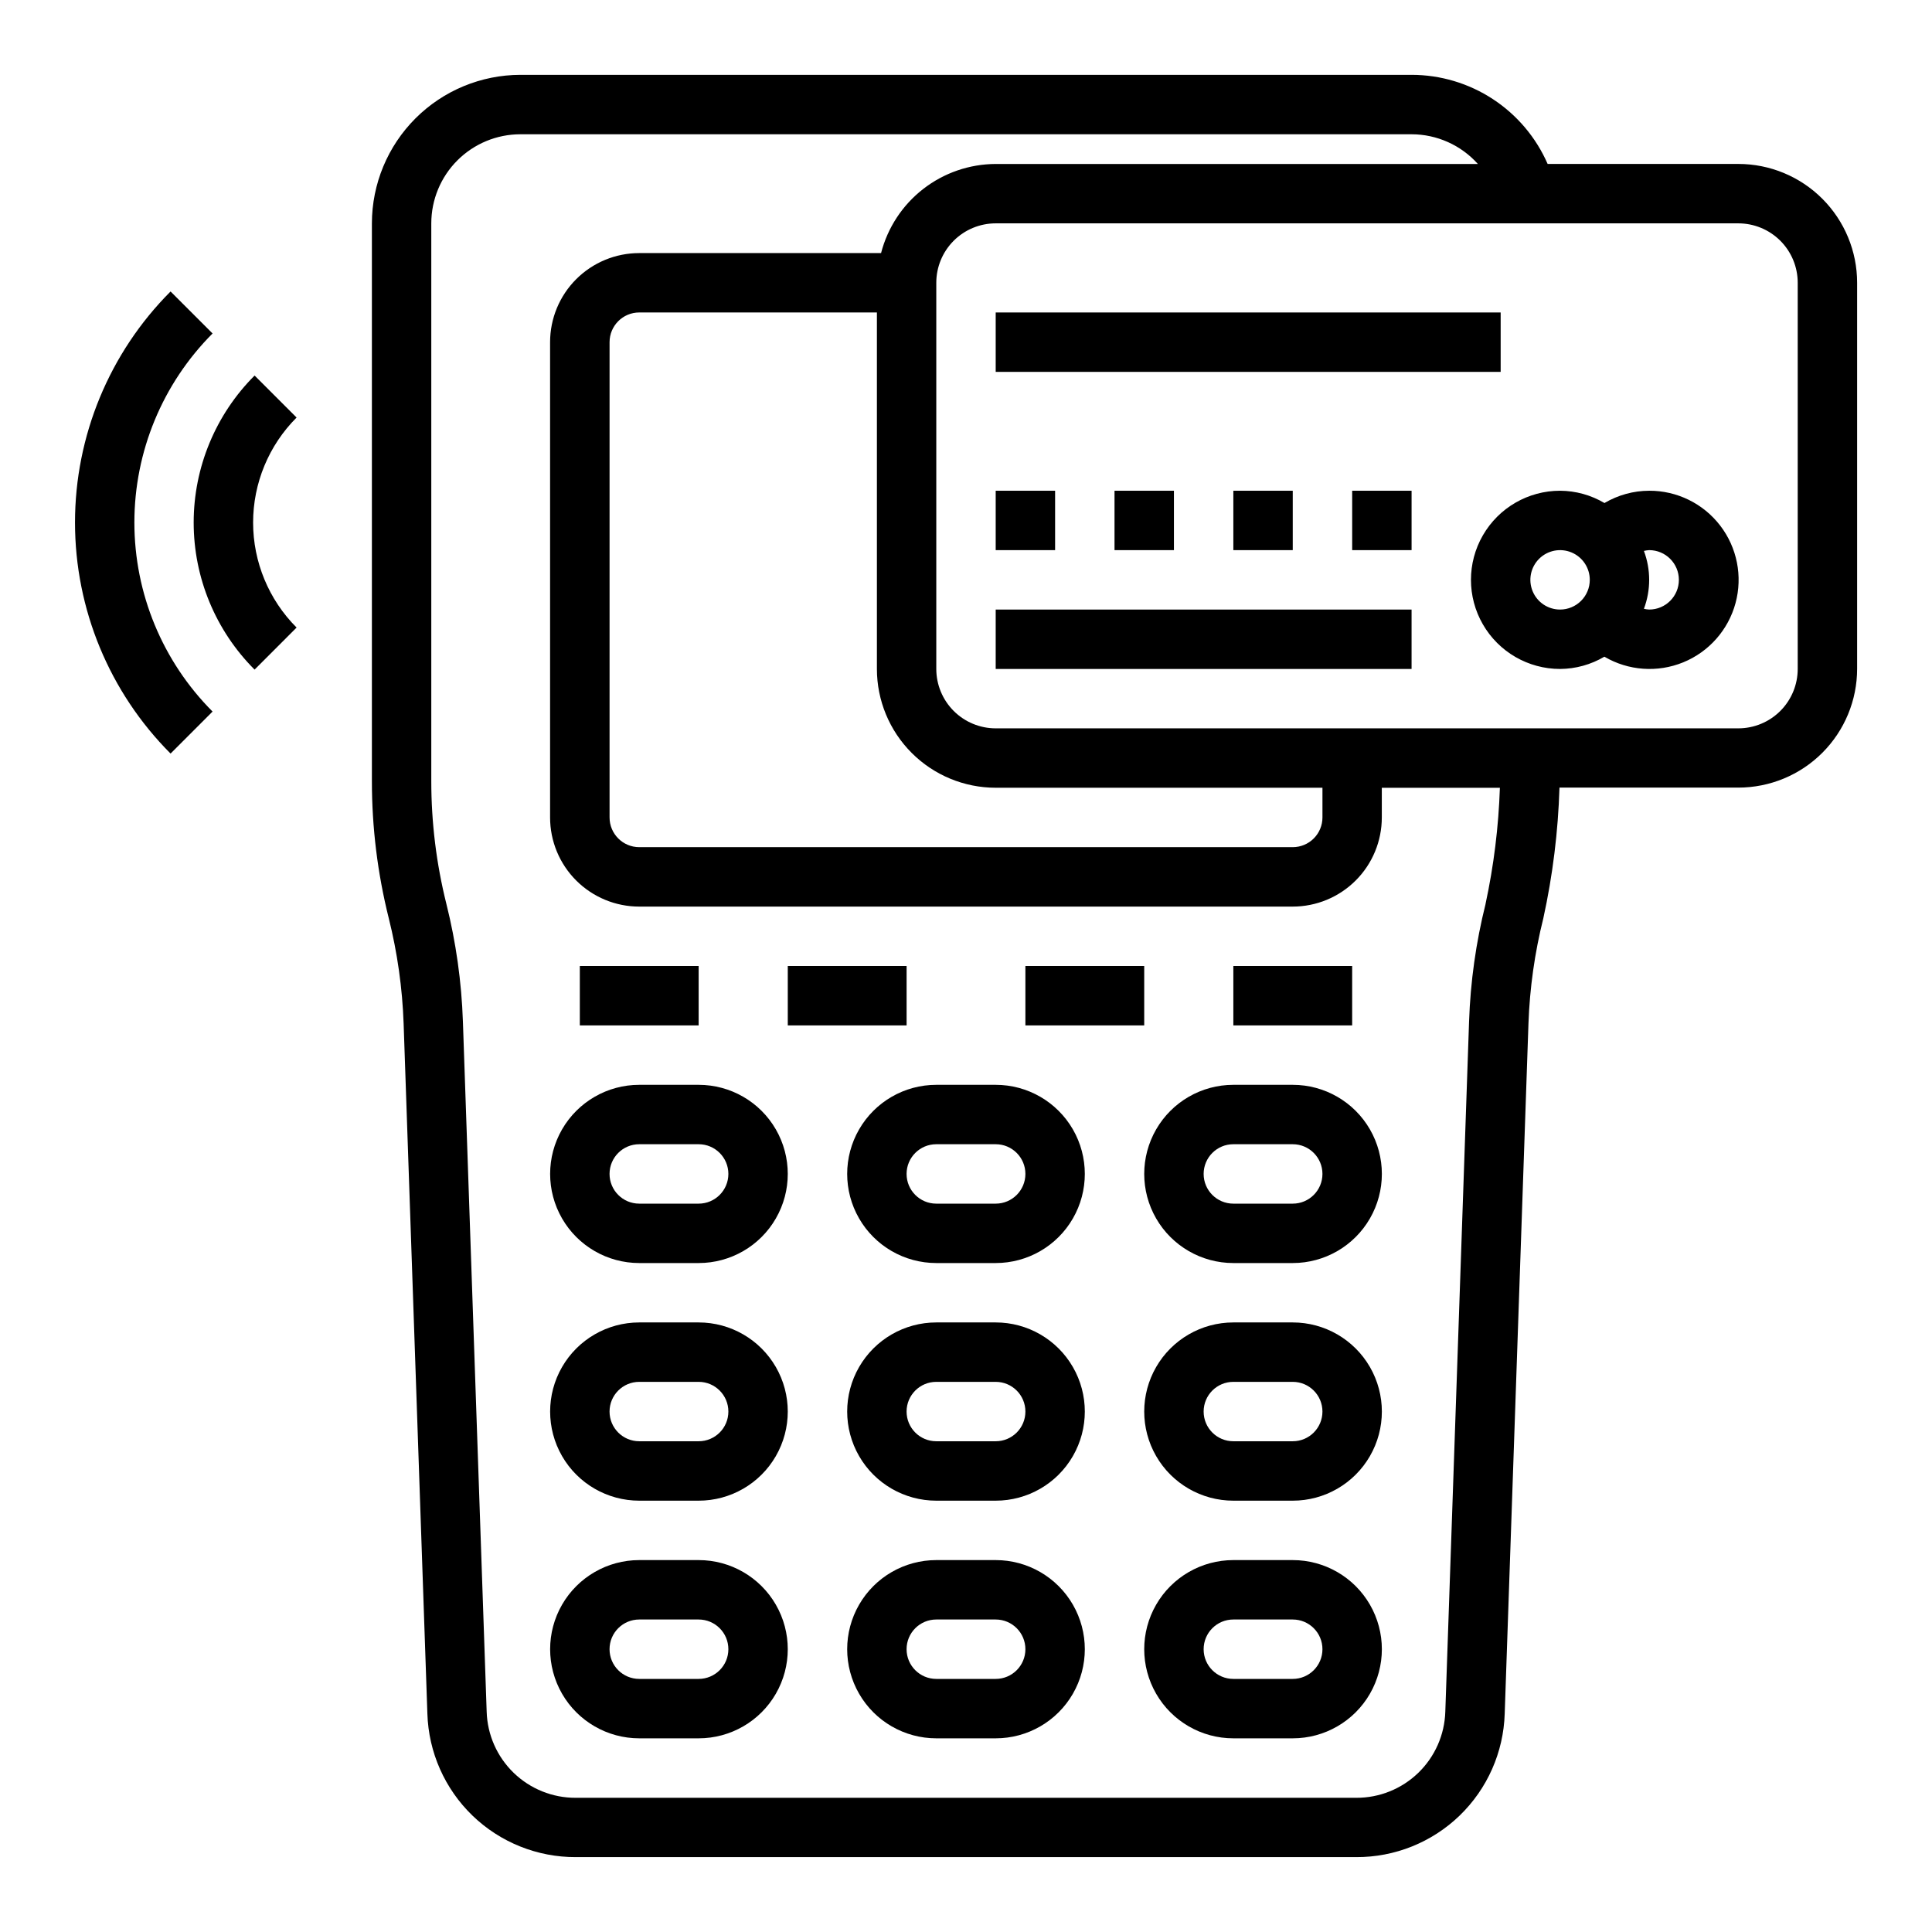
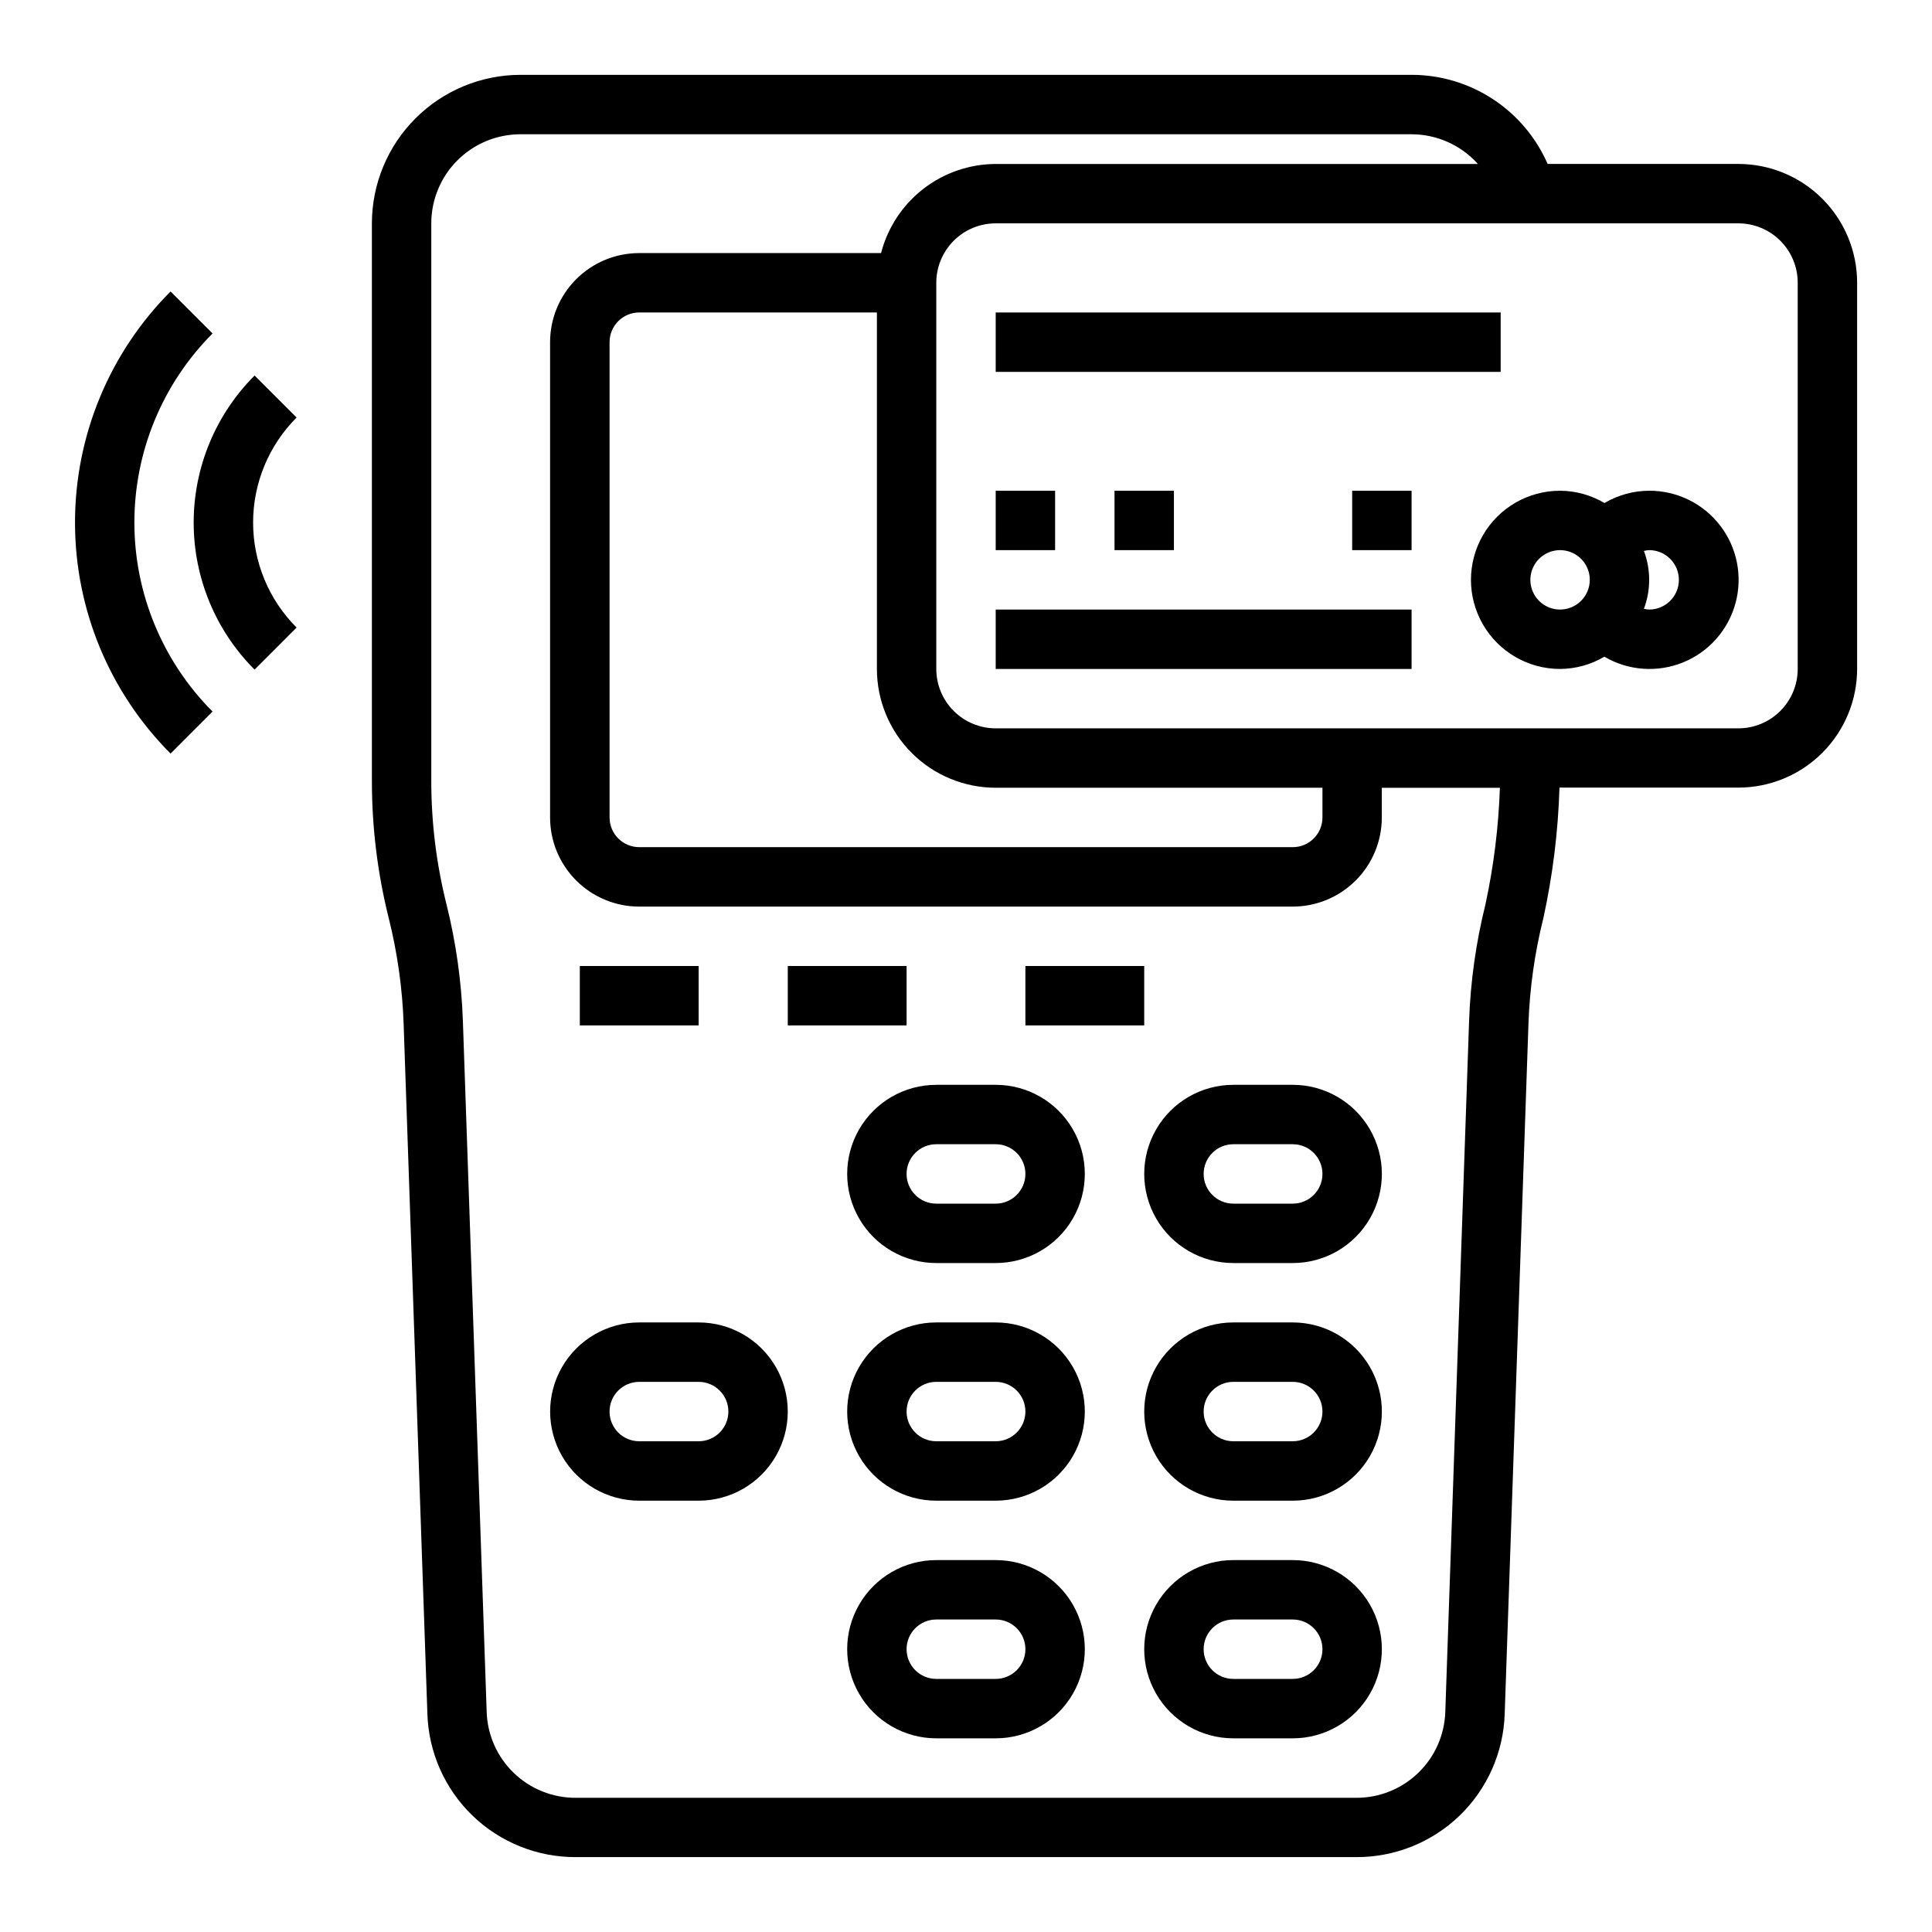
<svg xmlns="http://www.w3.org/2000/svg" fill="#000000" width="800px" height="800px" version="1.1" viewBox="144 144 512 512">
  <g>
-     <path d="m329.15 557.44h-15.742c-8.438 0-16.234 4.504-20.453 11.809-4.219 7.309-4.219 16.309 0 23.617 4.219 7.309 12.016 11.809 20.453 11.809h15.742c8.438 0 16.234-4.5 20.453-11.809 4.219-7.309 4.219-16.309 0-23.617-4.219-7.305-12.016-11.809-20.453-11.809zm0 31.488h-15.742c-4.348 0-7.871-3.523-7.871-7.871 0-4.348 3.523-7.871 7.871-7.871h15.742c4.348 0 7.875 3.523 7.875 7.871 0 4.348-3.527 7.871-7.875 7.871z" />
    <path d="m407.87 557.44h-15.746c-8.438 0-16.23 4.504-20.449 11.809-4.219 7.309-4.219 16.309 0 23.617 4.219 7.309 12.012 11.809 20.449 11.809h15.746c8.438 0 16.234-4.5 20.453-11.809 4.219-7.309 4.219-16.309 0-23.617-4.219-7.305-12.016-11.809-20.453-11.809zm0 31.488h-15.746c-4.348 0-7.871-3.523-7.871-7.871 0-4.348 3.523-7.871 7.871-7.871h15.746c4.348 0 7.871 3.523 7.871 7.871 0 4.348-3.523 7.871-7.871 7.871z" />
    <path d="m329.15 494.46h-15.742c-8.438 0-16.234 4.504-20.453 11.809-4.219 7.309-4.219 16.309 0 23.617 4.219 7.309 12.016 11.809 20.453 11.809h15.742c8.438 0 16.234-4.5 20.453-11.809 4.219-7.309 4.219-16.309 0-23.617-4.219-7.305-12.016-11.809-20.453-11.809zm0 31.488h-15.742c-4.348 0-7.871-3.523-7.871-7.871s3.523-7.871 7.871-7.871h15.742c4.348 0 7.875 3.523 7.875 7.871s-3.527 7.871-7.875 7.871z" />
    <path d="m407.87 494.46h-15.746c-8.438 0-16.23 4.504-20.449 11.809-4.219 7.309-4.219 16.309 0 23.617 4.219 7.309 12.012 11.809 20.449 11.809h15.746c8.438 0 16.234-4.5 20.453-11.809 4.219-7.309 4.219-16.309 0-23.617-4.219-7.305-12.016-11.809-20.453-11.809zm0 31.488h-15.746c-4.348 0-7.871-3.523-7.871-7.871s3.523-7.871 7.871-7.871h15.746c4.348 0 7.871 3.523 7.871 7.871s-3.523 7.871-7.871 7.871z" />
-     <path d="m329.15 431.49h-15.742c-8.438 0-16.234 4.5-20.453 11.805-4.219 7.309-4.219 16.312 0 23.617 4.219 7.309 12.016 11.809 20.453 11.809h15.742c8.438 0 16.234-4.5 20.453-11.809 4.219-7.305 4.219-16.309 0-23.617-4.219-7.305-12.016-11.805-20.453-11.805zm0 31.488h-15.742c-4.348 0-7.871-3.527-7.871-7.875 0-4.348 3.523-7.871 7.871-7.871h15.742c4.348 0 7.875 3.523 7.875 7.871 0 4.348-3.527 7.875-7.875 7.875z" />
    <path d="m407.87 431.49h-15.746c-8.438 0-16.23 4.5-20.449 11.805-4.219 7.309-4.219 16.312 0 23.617 4.219 7.309 12.012 11.809 20.449 11.809h15.746c8.438 0 16.234-4.5 20.453-11.809 4.219-7.305 4.219-16.309 0-23.617-4.219-7.305-12.016-11.805-20.453-11.805zm0 31.488h-15.746c-4.348 0-7.871-3.527-7.871-7.875 0-4.348 3.523-7.871 7.871-7.871h15.746c4.348 0 7.871 3.523 7.871 7.871 0 4.348-3.523 7.875-7.871 7.875z" />
    <path d="m486.59 557.44h-15.742c-8.438 0-16.234 4.504-20.453 11.809-4.219 7.309-4.219 16.309 0 23.617 4.219 7.309 12.016 11.809 20.453 11.809h15.742c8.438 0 16.234-4.5 20.453-11.809 4.219-7.309 4.219-16.309 0-23.617-4.219-7.305-12.016-11.809-20.453-11.809zm0 31.488h-15.742c-4.348 0-7.871-3.523-7.871-7.871 0-4.348 3.523-7.871 7.871-7.871h15.742c4.348 0 7.871 3.523 7.871 7.871 0 4.348-3.523 7.871-7.871 7.871z" />
    <path d="m486.59 494.46h-15.742c-8.438 0-16.234 4.504-20.453 11.809-4.219 7.309-4.219 16.309 0 23.617 4.219 7.309 12.016 11.809 20.453 11.809h15.742c8.438 0 16.234-4.5 20.453-11.809 4.219-7.309 4.219-16.309 0-23.617-4.219-7.305-12.016-11.809-20.453-11.809zm0 31.488h-15.742c-4.348 0-7.871-3.523-7.871-7.871s3.523-7.871 7.871-7.871h15.742c4.348 0 7.871 3.523 7.871 7.871s-3.523 7.871-7.871 7.871z" />
    <path d="m486.59 431.49h-15.742c-8.438 0-16.234 4.5-20.453 11.805-4.219 7.309-4.219 16.312 0 23.617 4.219 7.309 12.016 11.809 20.453 11.809h15.742c8.438 0 16.234-4.5 20.453-11.809 4.219-7.305 4.219-16.309 0-23.617-4.219-7.305-12.016-11.805-20.453-11.805zm0 31.488h-15.742c-4.348 0-7.871-3.527-7.871-7.875 0-4.348 3.523-7.871 7.871-7.871h15.742c4.348 0 7.871 3.523 7.871 7.871 0 4.348-3.523 7.875-7.871 7.875z" />
    <path d="m297.66 400h31.488v15.742h-31.488z" />
    <path d="m352.77 400h31.488v15.742h-31.488z" />
    <path d="m415.74 400h31.488v15.742h-31.488z" />
-     <path d="m470.85 400h31.488v15.742h-31.488z" />
    <path d="m604.67 187.45h-50.531c-3.062-7.016-8.105-12.988-14.512-17.184-6.402-4.195-13.895-6.43-21.551-6.434h-236.16c-10.434 0.016-20.438 4.164-27.816 11.543-7.379 7.379-11.531 17.383-11.543 27.82v147.84c0 12.242 1.5 24.441 4.473 36.32 2.281 9.133 3.602 18.48 3.934 27.891l6.297 182.9c0.312 10.215 4.602 19.906 11.953 27.008 7.356 7.098 17.188 11.043 27.41 11h206.78c10.219 0.043 20.055-3.902 27.406-11 7.352-7.102 11.641-16.793 11.953-27.008l6.297-182.91c0.332-9.402 1.652-18.746 3.938-27.875 2.492-11.387 3.926-22.984 4.281-34.637h47.391c8.352 0 16.359-3.316 22.266-9.223 5.902-5.906 9.223-13.914 9.223-22.266v-102.3c0-8.352-3.32-16.359-9.223-22.266-5.906-5.906-13.914-9.223-22.266-9.223zm-66.977 196.1c-2.551 10.199-4.019 20.641-4.375 31.148l-6.297 182.91c-0.184 6.133-2.754 11.953-7.168 16.219-4.41 4.262-10.312 6.637-16.449 6.609h-206.82c-6.133 0.027-12.039-2.348-16.449-6.609-4.41-4.266-6.984-10.086-7.164-16.219l-6.297-182.9c-0.359-10.512-1.828-20.961-4.379-31.164-2.656-10.633-3.996-21.547-4-32.504v-147.84c0-6.266 2.488-12.273 6.918-16.699 4.43-4.43 10.438-6.918 16.699-6.918h236.16c6.711 0.008 13.105 2.867 17.578 7.871h-127.79c-6.961 0.027-13.719 2.359-19.211 6.633-5.496 4.269-9.418 10.246-11.16 16.984h-64.094c-6.262 0-12.27 2.488-16.699 6.918-4.43 4.426-6.918 10.434-6.918 16.699v125.95c0 6.266 2.488 12.273 6.918 16.699 4.43 4.43 10.438 6.918 16.699 6.918h173.18c6.266 0 12.27-2.488 16.699-6.918 4.43-4.426 6.918-10.434 6.918-16.699v-7.871h31.293c-0.348 10.355-1.621 20.66-3.805 30.789zm-129.82-30.789h86.59v7.871c0 2.09-0.828 4.09-2.305 5.566s-3.477 2.309-5.566 2.309h-173.18c-4.348 0-7.871-3.527-7.871-7.875v-125.95c0-4.348 3.523-7.875 7.871-7.875h62.977v94.465c0 8.352 3.316 16.359 9.223 22.266s13.914 9.223 22.266 9.223zm212.54-31.488c0 4.176-1.656 8.18-4.609 11.133-2.953 2.953-6.957 4.613-11.133 4.613h-196.8c-4.176 0-8.18-1.66-11.133-4.613s-4.613-6.957-4.613-11.133v-102.34c0-4.176 1.66-8.18 4.613-11.133s6.957-4.609 11.133-4.609h196.8c4.176 0 8.18 1.656 11.133 4.609 2.953 2.953 4.609 6.957 4.609 11.133z" />
    <path d="m407.87 226.81h133.82v15.742h-133.82z" />
    <path d="m581.05 274.05c-4.168 0.012-8.258 1.137-11.848 3.258-3.562-2.109-7.625-3.234-11.77-3.258-8.438 0-16.23 4.5-20.449 11.809-4.219 7.305-4.219 16.309 0 23.613 4.219 7.309 12.012 11.809 20.449 11.809 4.137-0.023 8.188-1.145 11.746-3.25 6.352 3.731 14.078 4.281 20.895 1.496 6.816-2.789 11.945-8.598 13.863-15.707 1.918-7.109 0.41-14.711-4.078-20.547-4.488-5.84-11.445-9.25-18.809-9.223zm-23.617 31.488c-3.184 0-6.055-1.918-7.269-4.859-1.219-2.941-0.547-6.328 1.703-8.578 2.254-2.254 5.641-2.926 8.582-1.707s4.859 4.086 4.859 7.273c0 2.086-0.832 4.09-2.309 5.566-1.477 1.473-3.477 2.305-5.566 2.305zm23.617 0c-0.469-0.023-0.938-0.09-1.395-0.199 1.855-4.945 1.855-10.395 0-15.34 0.461-0.109 0.926-0.18 1.395-0.207 4.348 0 7.871 3.527 7.871 7.875 0 4.348-3.523 7.871-7.871 7.871z" />
    <path d="m407.87 274.05h15.742v15.742h-15.742z" />
    <path d="m439.36 274.05h15.742v15.742h-15.742z" />
-     <path d="m470.85 274.05h15.742v15.742h-15.742z" />
+     <path d="m470.85 274.05h15.742h-15.742z" />
    <path d="m502.34 274.05h15.742v15.742h-15.742z" />
    <path d="m407.87 305.54h110.21v15.742h-110.21z" />
    <path d="m211.47 321.45 11.133-11.141h-0.004c-7.379-7.383-11.523-17.391-11.523-27.828s4.144-20.445 11.523-27.828l-11.129-11.129c-10.336 10.332-16.145 24.352-16.145 38.965 0 14.617 5.809 28.633 16.145 38.969z" />
    <path d="m200.33 332.57c-13.266-13.297-20.719-31.312-20.719-50.098 0-18.785 7.453-36.801 20.719-50.098l-11.129-11.129c-16.219 16.25-25.324 38.27-25.324 61.227 0 22.957 9.105 44.977 25.324 61.23z" />
  </g>
</svg>